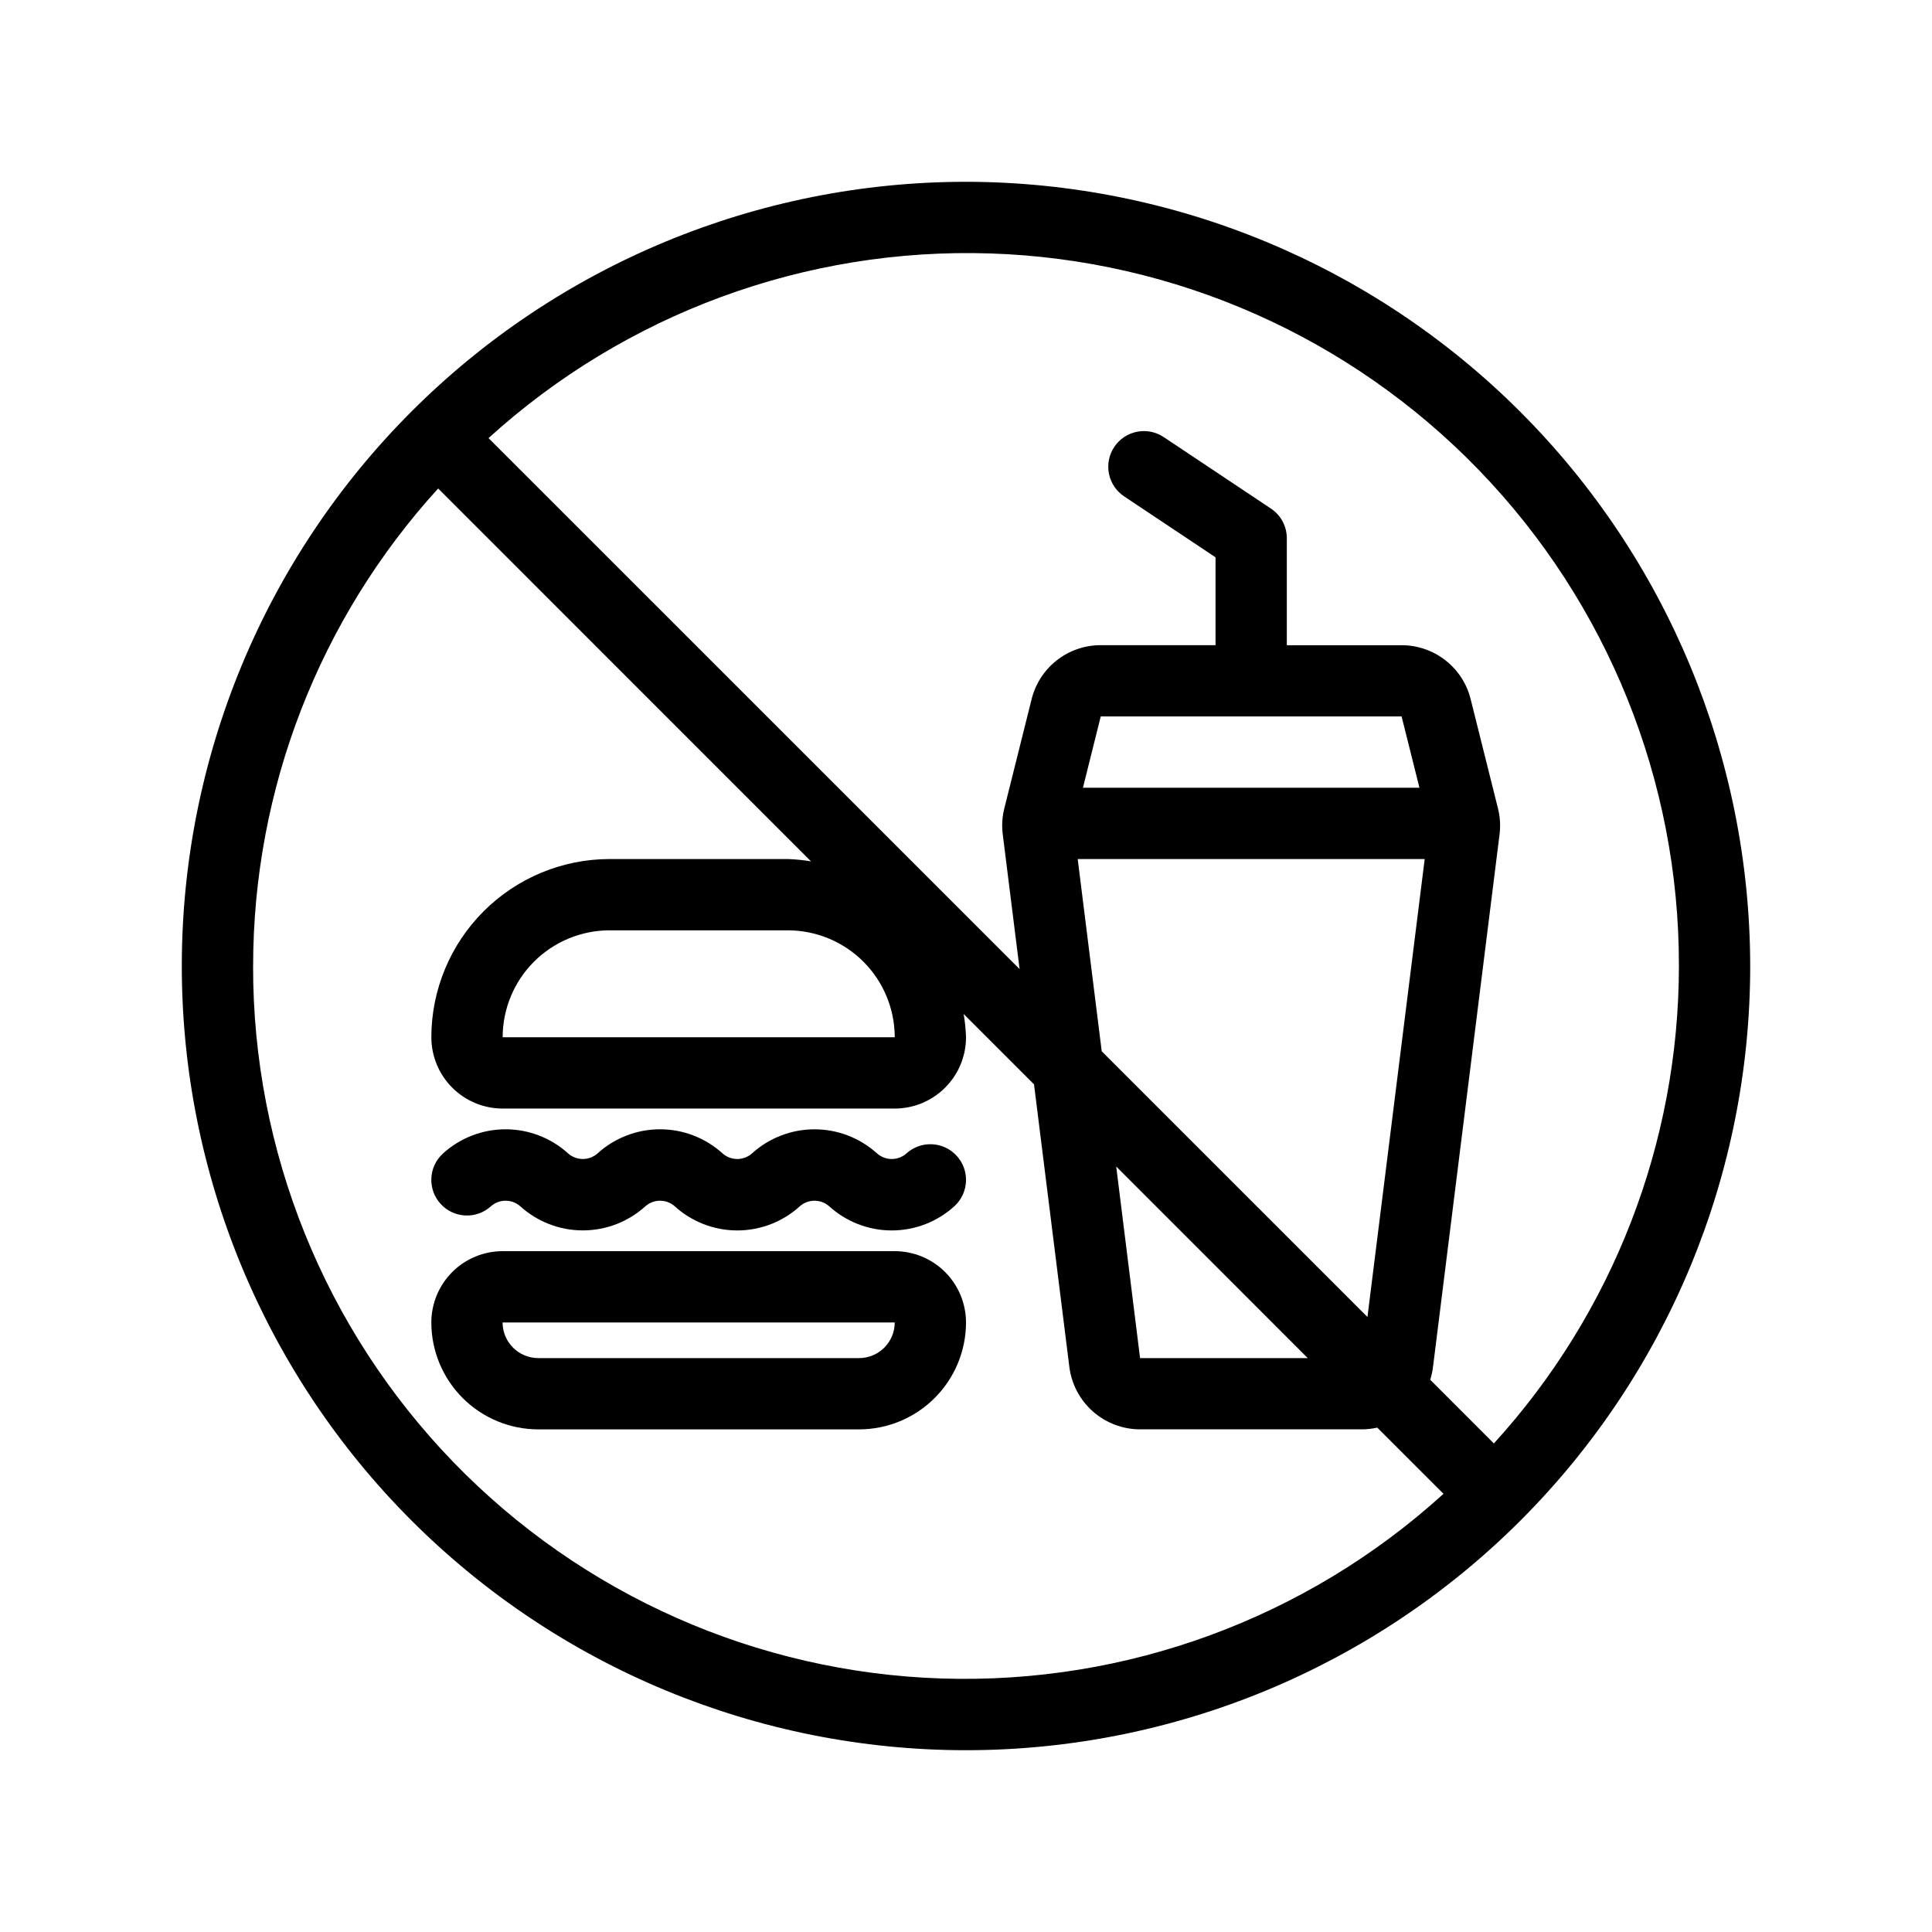
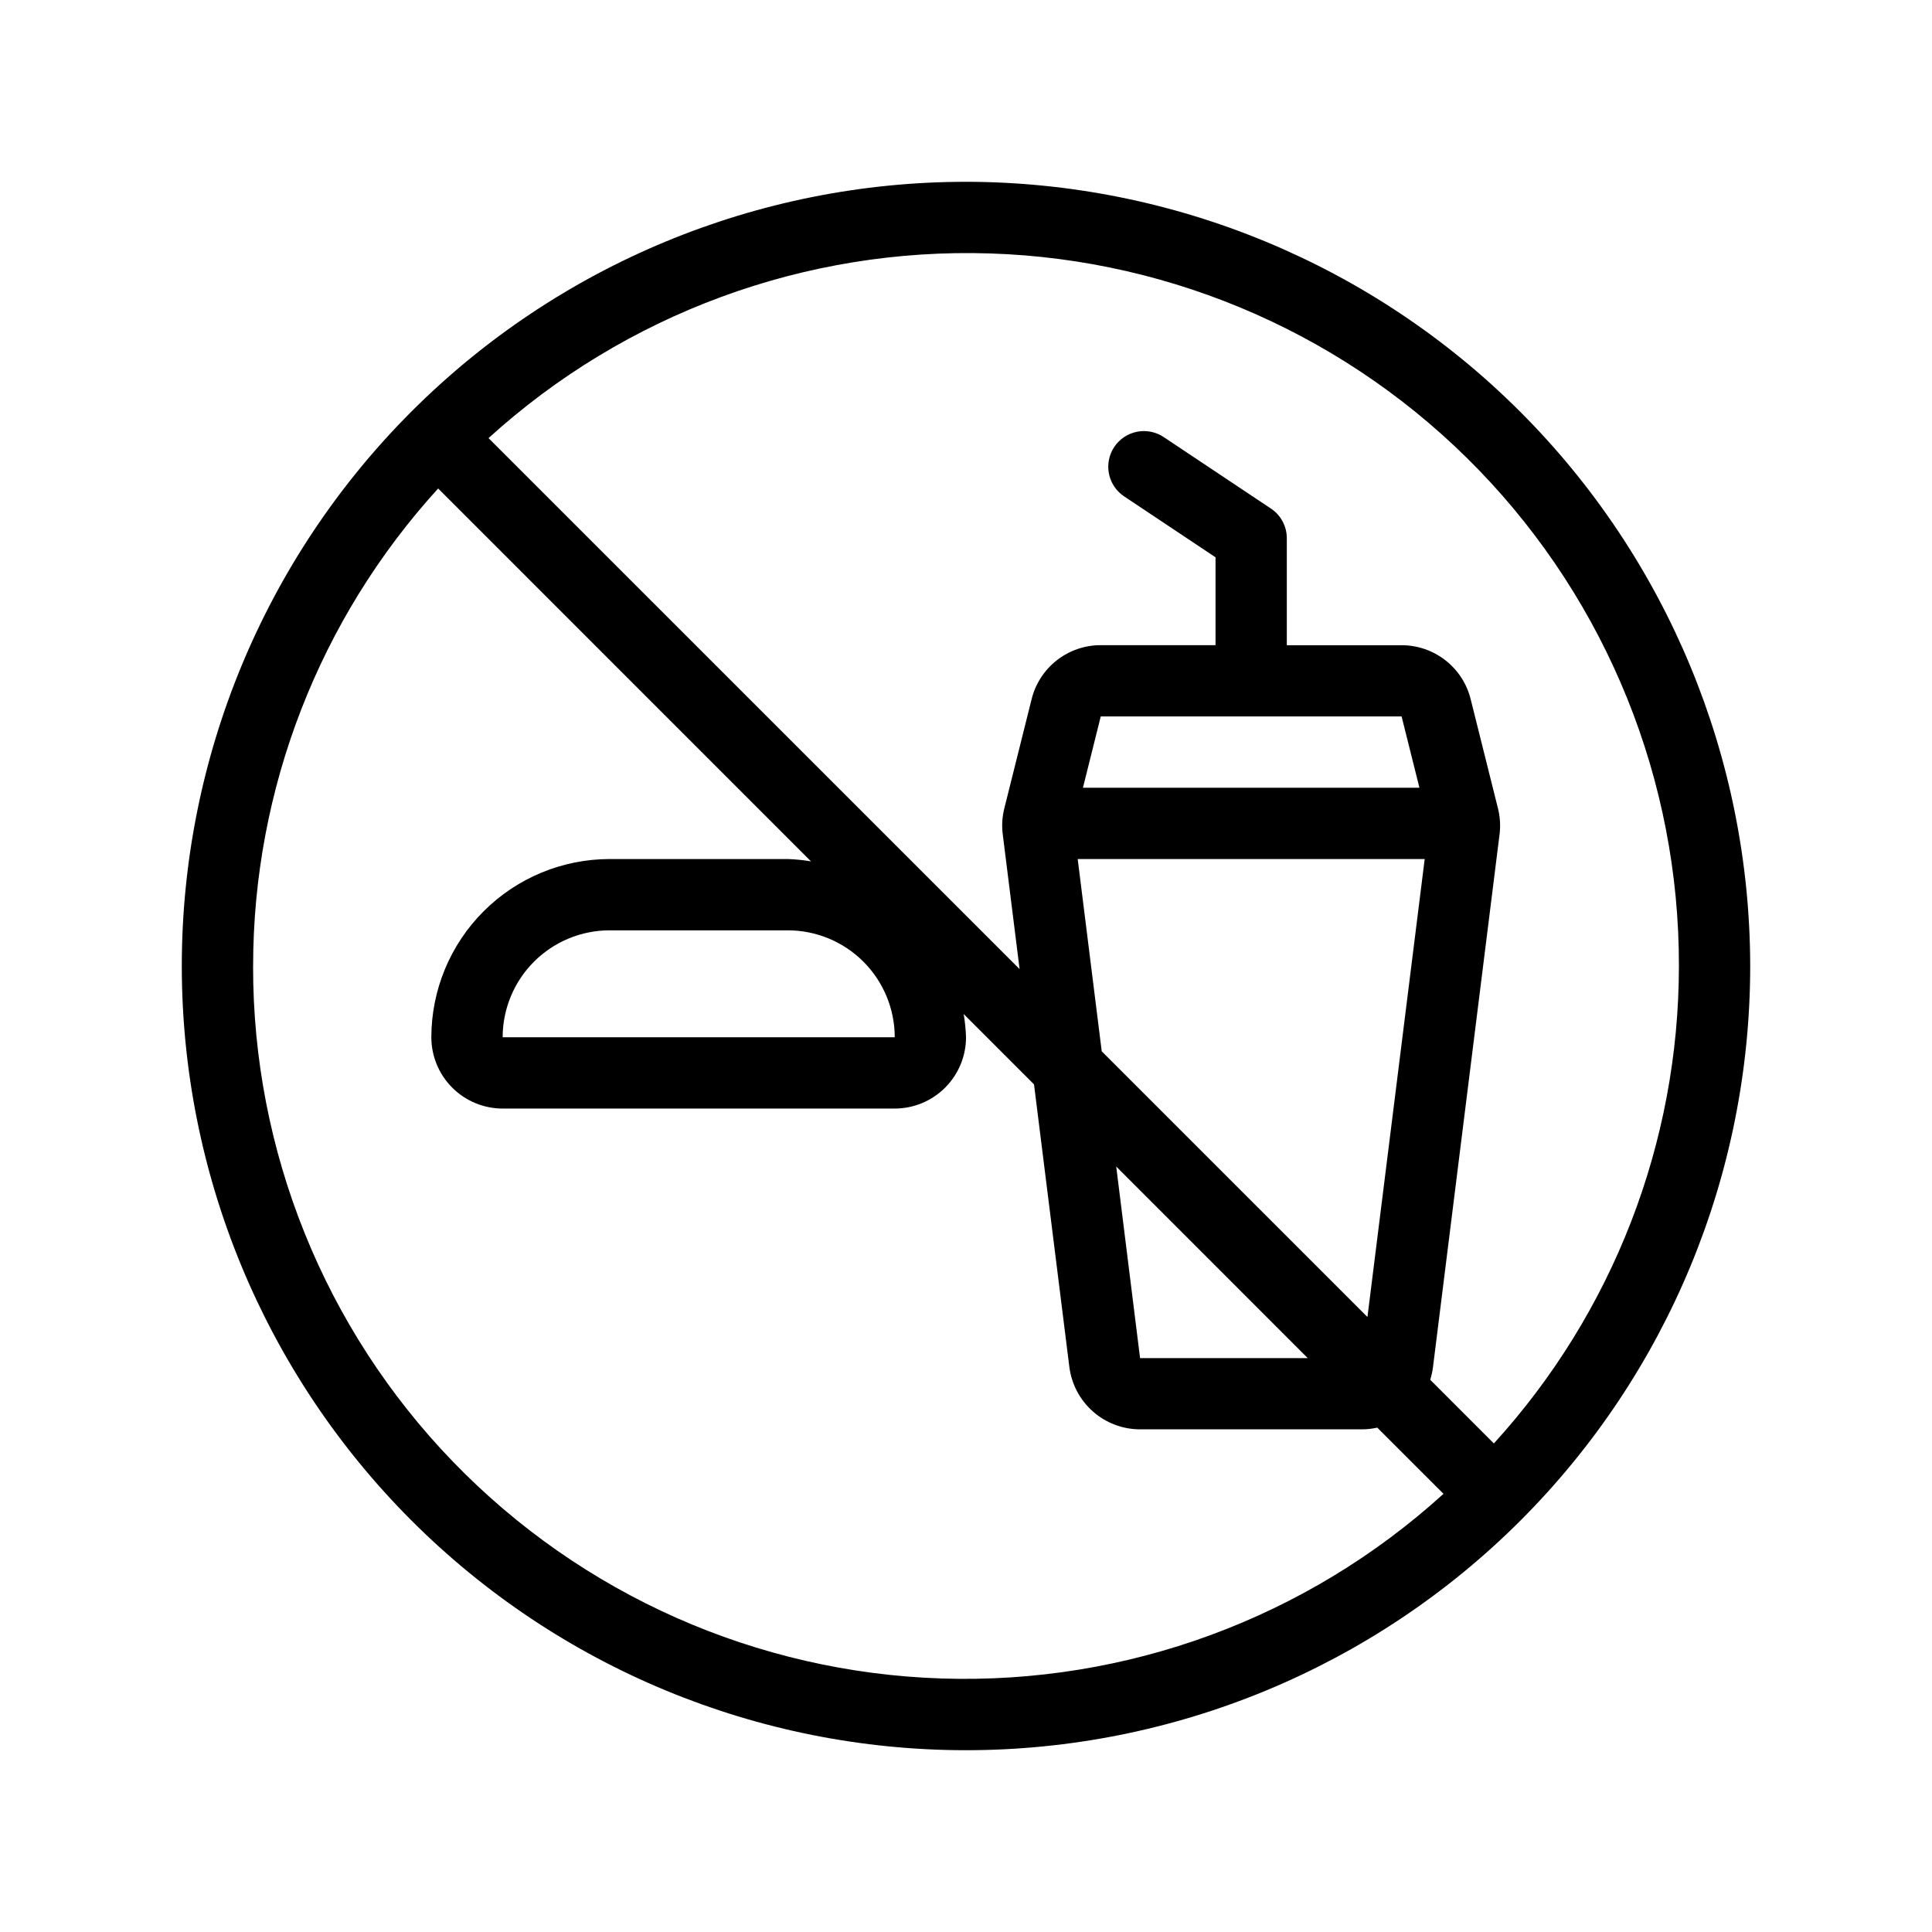
<svg xmlns="http://www.w3.org/2000/svg" fill="#000000" width="800px" height="800px" version="1.1" viewBox="144 144 512 512">
  <g>
    <path d="m400 192.18c-55.121 0-107.98 21.898-146.95 60.871s-60.871 91.832-60.871 146.95c0 55.117 21.898 107.98 60.871 146.95 38.973 38.977 91.832 60.871 146.95 60.871 55.117 0 107.98-21.895 146.95-60.871 38.977-38.973 60.871-91.832 60.871-146.95-0.066-55.098-21.984-107.92-60.945-146.88-38.957-38.961-91.777-60.879-146.88-60.945zm188.93 207.82c-0.016 46.812-17.504 91.934-49.039 126.53l-16.871-16.879c0.352-1.109 0.602-2.246 0.742-3.402l17.633-141.12 0.004 0.004c0.289-2.312 0.145-4.66-0.426-6.918l-7.231-28.918c-1.016-4.094-3.371-7.723-6.695-10.316-3.32-2.594-7.418-4-11.633-3.992h-30.395v-28.352c0-3.156-1.578-6.109-4.207-7.859l-28.34-18.895v0.004c-2.082-1.426-4.648-1.953-7.125-1.473s-4.66 1.934-6.059 4.031c-1.402 2.102-1.902 4.672-1.395 7.144s1.984 4.637 4.102 6.016l24.133 16.086v23.285h-30.41c-4.215-0.008-8.312 1.398-11.633 3.992-3.324 2.594-5.68 6.227-6.695 10.316l-7.223 28.895c-0.578 2.266-0.723 4.625-0.426 6.945l4.465 35.703-140.74-140.72c36.277-32.973 83.965-50.527 132.96-48.941 48.996 1.586 95.449 22.184 129.52 57.434 34.066 35.246 53.07 82.375 52.984 131.4zm-152.96 22.605-6.367-50.945h91.957l-15.172 121.36zm54.594 81.305h-44.434l-6.32-50.773zm24.875-170.04 4.727 18.895h-89.176l4.719-18.895zm-134.32 85.016h-103.91c0.008-7.512 2.996-14.715 8.309-20.031 5.312-5.312 12.516-8.301 20.031-8.309h47.23c7.516 0.008 14.719 2.996 20.031 8.309 5.312 5.316 8.301 12.52 8.309 20.031zm-170.04-18.891c0.016-46.816 17.504-91.938 49.039-126.54l98.812 98.824c-2.035-0.348-4.09-0.555-6.156-0.625h-47.23c-12.523 0.016-24.527 4.996-33.383 13.852-8.855 8.852-13.836 20.859-13.852 33.379 0.008 5.012 2 9.812 5.539 13.355 3.543 3.543 8.348 5.535 13.355 5.539h103.91c5.012-0.004 9.812-1.996 13.355-5.543 3.543-3.543 5.535-8.344 5.539-13.355-0.07-2.062-0.281-4.121-0.625-6.156l18.641 18.641 9.363 74.875c0.578 4.57 2.797 8.77 6.246 11.816 3.453 3.047 7.894 4.731 12.496 4.734h58.898c1.332-0.012 2.66-0.164 3.965-0.457l17.547 17.543c-36.273 32.973-83.961 50.527-132.96 48.941-48.996-1.586-95.449-22.184-129.52-57.434-34.07-35.246-53.074-82.375-52.988-131.39z" />
-     <path d="m381.11 475.57h-103.91c-5.008 0.004-9.812 1.996-13.355 5.539-3.539 3.543-5.531 8.344-5.539 13.352 0.008 7.516 2.996 14.719 8.309 20.031 5.316 5.312 12.52 8.301 20.031 8.309h85.02c7.512-0.008 14.715-2.996 20.027-8.309 5.316-5.312 8.305-12.516 8.312-20.031-0.008-5.008-2-9.809-5.539-13.352-3.543-3.543-8.348-5.535-13.355-5.539zm-9.445 28.34h-85.02c-5.215-0.008-9.445-4.231-9.461-9.449h103.93c-0.004 5.215-4.231 9.441-9.445 9.449z" />
-     <path d="m274.16 463.62c2.203-1.887 5.449-1.887 7.652 0 4.551 4.148 10.484 6.449 16.641 6.449 6.16 0 12.094-2.301 16.641-6.449 2.203-1.887 5.453-1.887 7.656 0 4.543 4.156 10.477 6.461 16.637 6.461 6.16 0 12.094-2.305 16.637-6.461 2.207-1.887 5.453-1.887 7.66 0 4.543 4.156 10.48 6.461 16.641 6.461 6.16 0 12.094-2.305 16.641-6.461 3.832-3.539 4.074-9.52 0.535-13.352-3.539-3.836-9.52-4.074-13.352-0.535-2.203 1.887-5.449 1.887-7.652 0-4.551-4.152-10.484-6.453-16.641-6.453-6.16 0-12.094 2.301-16.641 6.453-2.203 1.887-5.453 1.887-7.656 0-4.543-4.156-10.477-6.461-16.637-6.461-6.16 0-12.094 2.305-16.637 6.461-2.207 1.883-5.453 1.883-7.66 0-4.547-4.156-10.48-6.461-16.641-6.461-6.16 0-12.094 2.305-16.641 6.461-3.836 3.539-4.074 9.516-0.535 13.352 3.539 3.832 9.52 4.074 13.352 0.535z" />
  </g>
</svg>